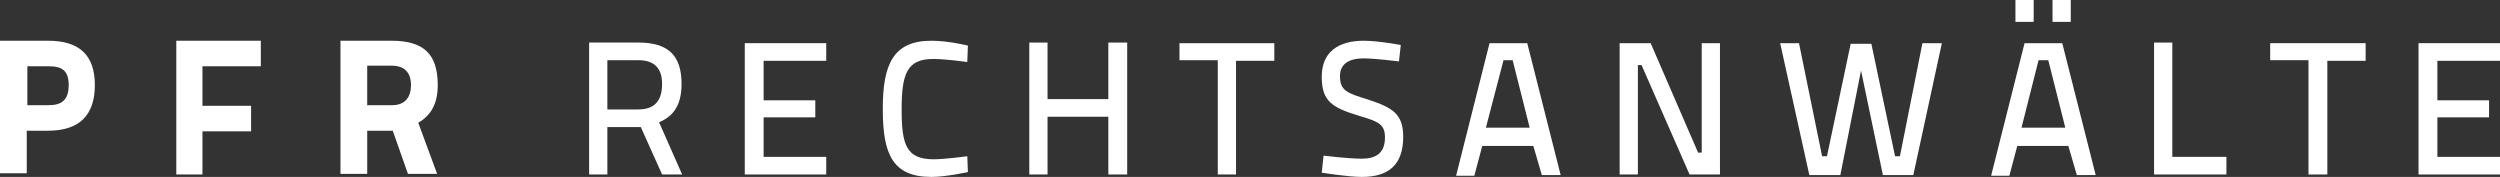
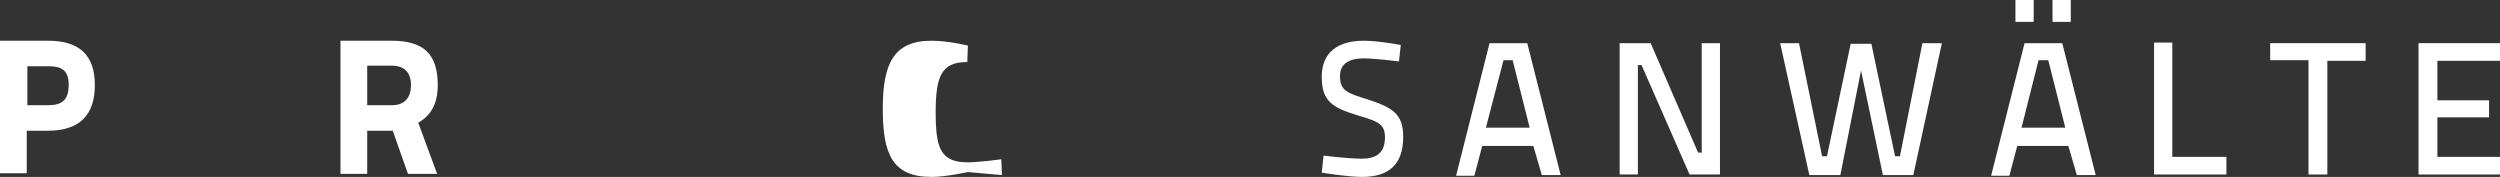
<svg xmlns="http://www.w3.org/2000/svg" id="Ebene_1" viewBox="0 0 411.2 29.1">
  <rect x="0" y="0" width="411.2" height="29.1" fill="#333333" stroke="none" />
  <defs>
    <style>.cls-1{fill:#fff;stroke-width:0px;}</style>
  </defs>
-   <path class="cls-1" d="M104.9,20.9h-5v7.8h-3V7h8.1c4.8,0,7.1,2,7.1,6.8,0,3.3-1.2,5.3-3.7,6.3l3.8,8.6h-3.3l-3.5-7.8h-.5ZM105,9.9h-5.1v8.1h5.1c2.9,0,3.9-1.7,3.9-4.2s-1.2-3.9-3.9-3.9Z" />
-   <path class="cls-1" d="M122.5,7.1h13.4v2.9h-10.3v6.5h8.5v2.8h-8.5v6.5h10.3v2.9h-13.4V7.1Z" />
-   <path class="cls-1" d="M159.2,28.3s-3.6.8-6,.8c-6.5,0-8-3.9-8-11.2s1.7-11.2,8-11.2c2.8,0,6,.8,6,.8l-.1,2.7s-3.5-.5-5.6-.5c-4.3,0-5.2,2.4-5.2,8.3s.8,8.2,5.3,8.2c1.8,0,5.5-.5,5.5-.5l.1,2.6Z" />
-   <path class="cls-1" d="M182.3,19.2h-10v9.5h-3V7h3v9.3h10V7h3.1v21.7h-3.1v-9.5Z" />
-   <path class="cls-1" d="M194,7.1h15.6v2.9h-6.3v18.7h-3V9.9h-6.3v-2.8Z" />
+   <path class="cls-1" d="M159.2,28.3s-3.6.8-6,.8c-6.5,0-8-3.9-8-11.2s1.7-11.2,8-11.2c2.8,0,6,.8,6,.8l-.1,2.7c-4.3,0-5.2,2.4-5.2,8.3s.8,8.2,5.3,8.2c1.8,0,5.5-.5,5.5-.5l.1,2.6Z" />
  <path class="cls-1" d="M230.1,10.1s-4-.5-5.8-.5c-2.4,0-3.9.9-3.9,2.9,0,2.4,1.1,2.8,4.7,3.9,3.9,1.3,5.7,2.3,5.7,6.1,0,4.6-2.4,6.6-6.8,6.6-2.3,0-6.6-.7-6.6-.7l.3-2.8s4,.5,6.3.5,3.8-.9,3.8-3.5c0-2.1-1-2.6-4.1-3.5-4.6-1.4-6.3-2.4-6.3-6.5s2.8-5.9,6.9-5.9c2.4,0,6.1.7,6.1.7l-.3,2.7Z" />
  <path class="cls-1" d="M245,7.1h6.2l5.5,21.7h-3.1l-1.4-4.8h-8.4l-1.3,4.9h-3l5.5-21.8ZM244.4,21h7.2l-2.8-11.1h-1.5l-2.9,11.1Z" />
  <path class="cls-1" d="M266.4,7.1h5.1l7.8,18h.6V7.1h3v21.6h-5l-7.9-18h-.6v18h-3V7.1Z" />
  <path class="cls-1" d="M295.9,7.1l3.8,18.6h.8l3.9-18.5h3.4l3.9,18.5h.8l3.7-18.6h3.2l-4.7,21.7h-5l-3.6-17.2-3.4,17.2h-5.1l-4.8-21.7h3.1Z" />
  <path class="cls-1" d="M333,7.1h6.2l5.5,21.7h-3.1l-1.4-4.8h-8.4l-1.3,4.9h-3l5.5-21.8ZM331.5,0h3v3.6h-3V0ZM332.5,21h7.2l-2.8-11.1h-1.6l-2.8,11.1ZM337.6,0h3v3.6h-3V0Z" />
  <path class="cls-1" d="M354.3,28.7V7h3v18.8h8.9v2.9h-11.9Z" />
  <path class="cls-1" d="M373.5,7.1h15.6v2.9h-6.3v18.7h-3.1V9.9h-6.3v-2.8h.1Z" />
  <path class="cls-1" d="M397.8,7.1h13.4v2.9h-10.3v6.5h8.5v2.8h-8.5v6.5h10.3v2.9h-13.4V7.1Z" />
  <path class="cls-1" d="M4.4,21.5v7H0V6.7h7.9c5.1,0,7.7,2.3,7.7,7.3s-2.6,7.5-7.7,7.5h-3.5ZM8,17.3c2.2,0,3.3-.9,3.3-3.3s-1.1-3.1-3.3-3.1h-3.5v6.4h3.5Z" />
-   <path class="cls-1" d="M29,6.7h13.9v4.2h-9.6v6.5h8v4.2h-8v7.1h-4.3V6.7Z" />
  <path class="cls-1" d="M64.3,21.5h-3.9v7.1h-4.4V6.7h8.4c5.2,0,7.6,2.1,7.6,7.3,0,3.2-1.2,5-3.2,6.2l3.1,8.4h-4.8l-2.5-7.1h-.3ZM64.4,10.8h-4v6.5h4.1c2.2,0,3.1-1.4,3.1-3.3,0-2.1-1.1-3.2-3.2-3.2Z" />
</svg>